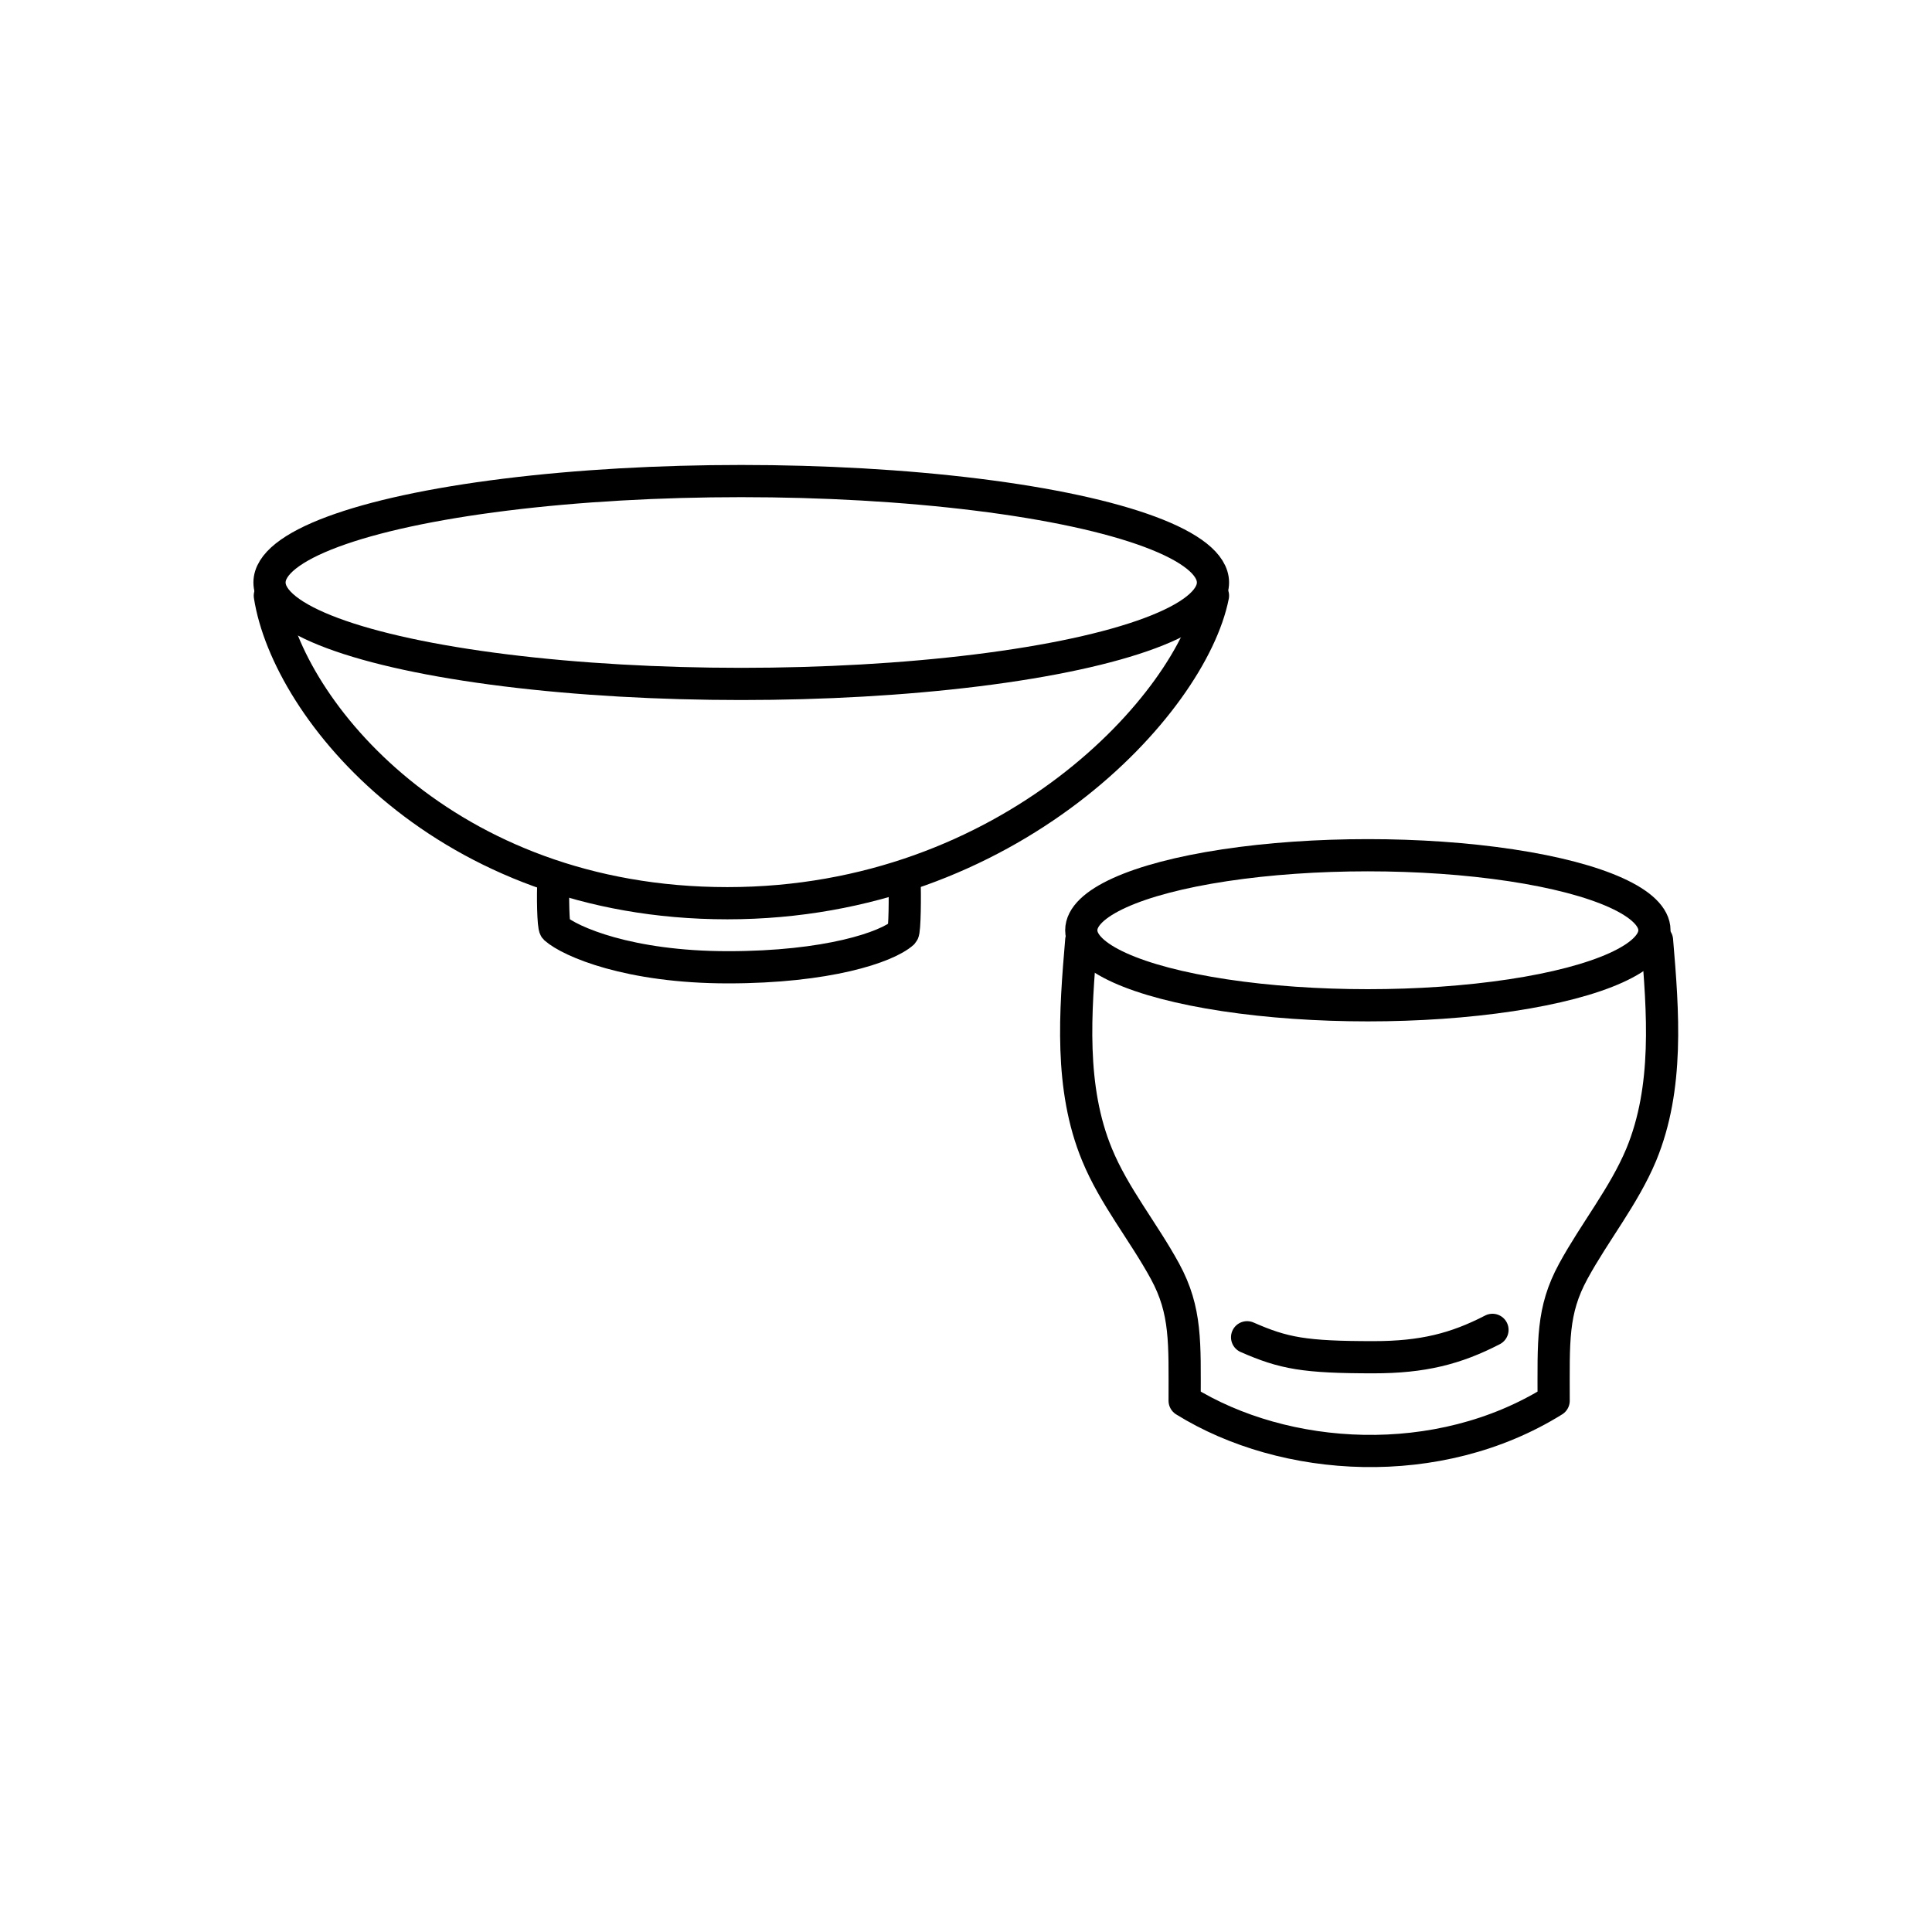
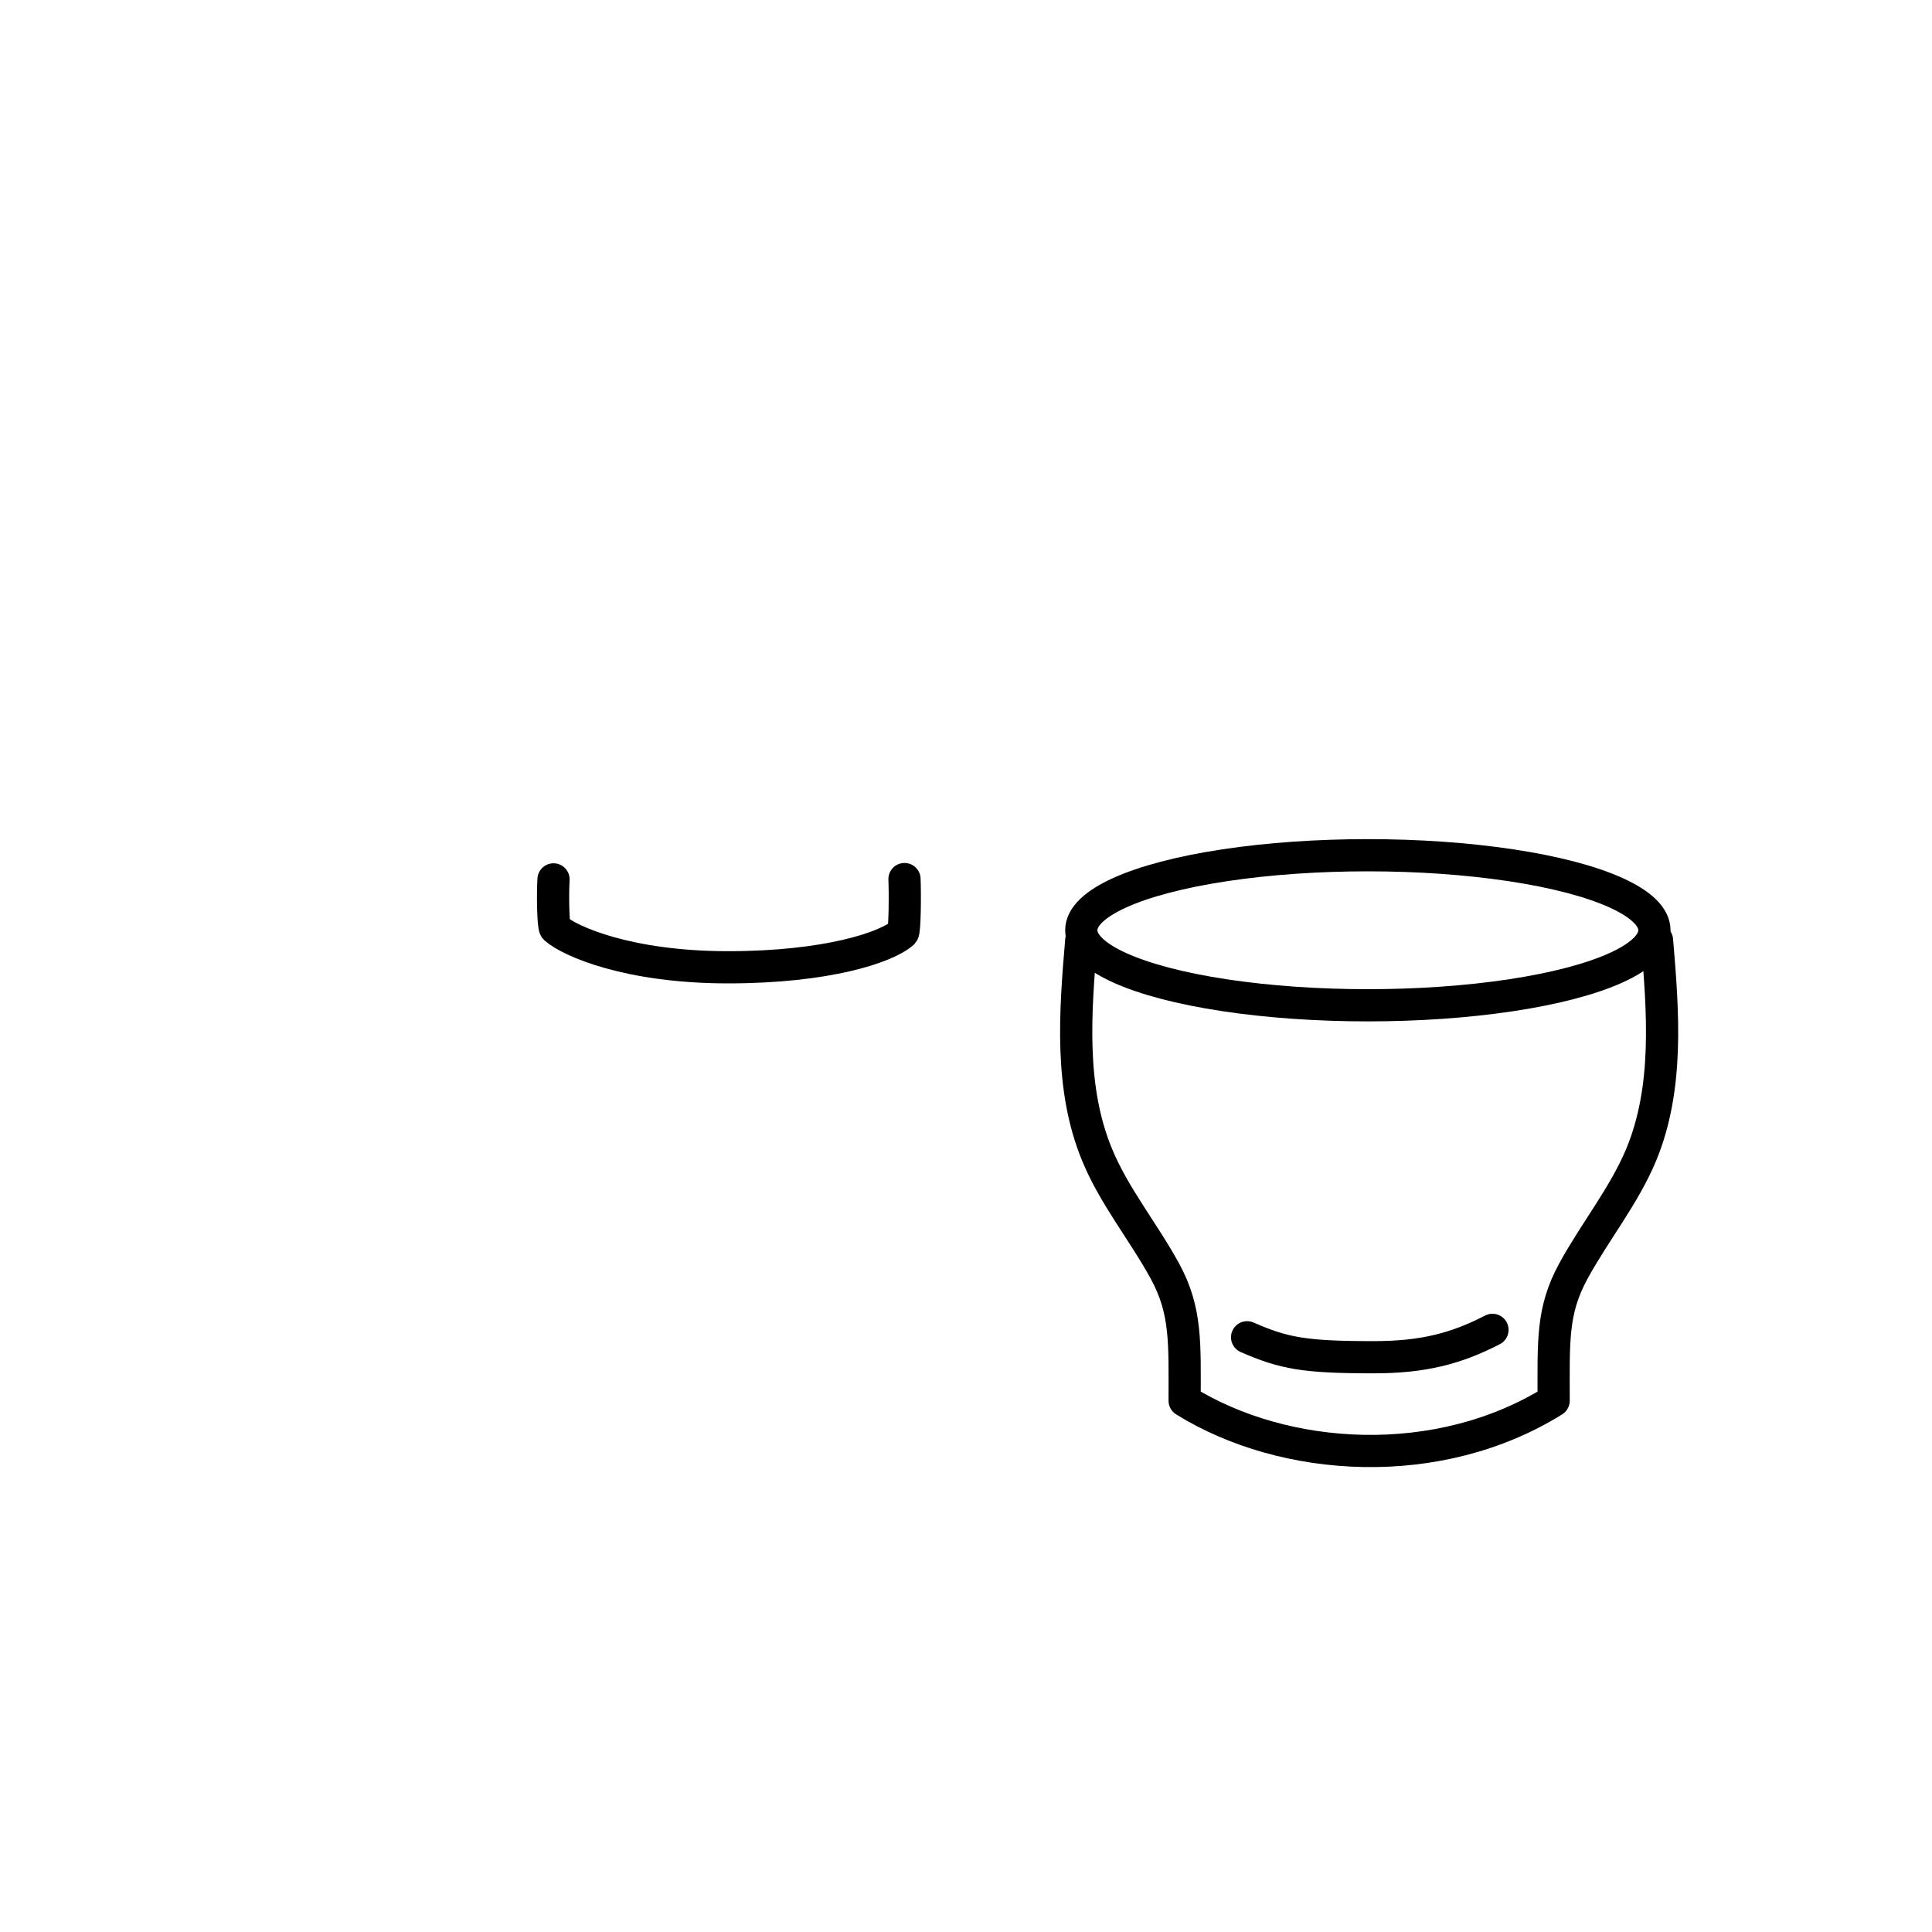
<svg xmlns="http://www.w3.org/2000/svg" id="glass-sakecup" width="60" height="60" version="1.1" viewBox="0 0 60 60">
  <g id="glass-sakecup1">
    <g>
      <g>
-         <ellipse cx="23.02" cy="18.09" rx="14.65" ry="3.15" fill="none" stroke="#000" stroke-linecap="round" stroke-linejoin="round" />
-         <path d="M8.38,18.5c.55,3.53,5.43,9.55,14.21,9.55s14.42-6.2,15.08-9.55" fill="none" stroke="#000" stroke-linecap="round" stroke-linejoin="round" />
        <path d="M28.09,27.3c.02.5.01,1.61-.05,1.67-.5.45-2.35,1.07-5.43,1.07s-4.91-.8-5.37-1.21c-.06-.06-.08-1.03-.05-1.52" fill="none" stroke="#000" stroke-linecap="round" stroke-linejoin="round" />
      </g>
-       <path d="M38.46,40.86" fill="none" stroke="#000" stroke-linecap="round" stroke-linejoin="round" />
      <g>
        <ellipse cx="42.48" cy="28.89" rx="8.9" ry="2.33" fill="none" stroke="#000" stroke-linecap="round" stroke-linejoin="round" />
        <path d="M51.46,29.2c.19,2.24.37,4.58-.49,6.66-.54,1.29-1.44,2.39-2.11,3.62s-.61,2.17-.61,4.02c-3.58,2.23-8.35,1.93-11.46,0,0-1.79.06-2.79-.61-4.02s-1.58-2.33-2.11-3.62c-.86-2.08-.68-4.42-.49-6.66" fill="none" stroke="#000" stroke-linecap="round" stroke-linejoin="round" />
        <path d="M38.73,41.53c1.14.5,1.78.62,3.93.62,1.52,0,2.55-.26,3.69-.85" fill="none" stroke="#000" stroke-linecap="round" stroke-linejoin="round" />
      </g>
    </g>
  </g>
</svg>